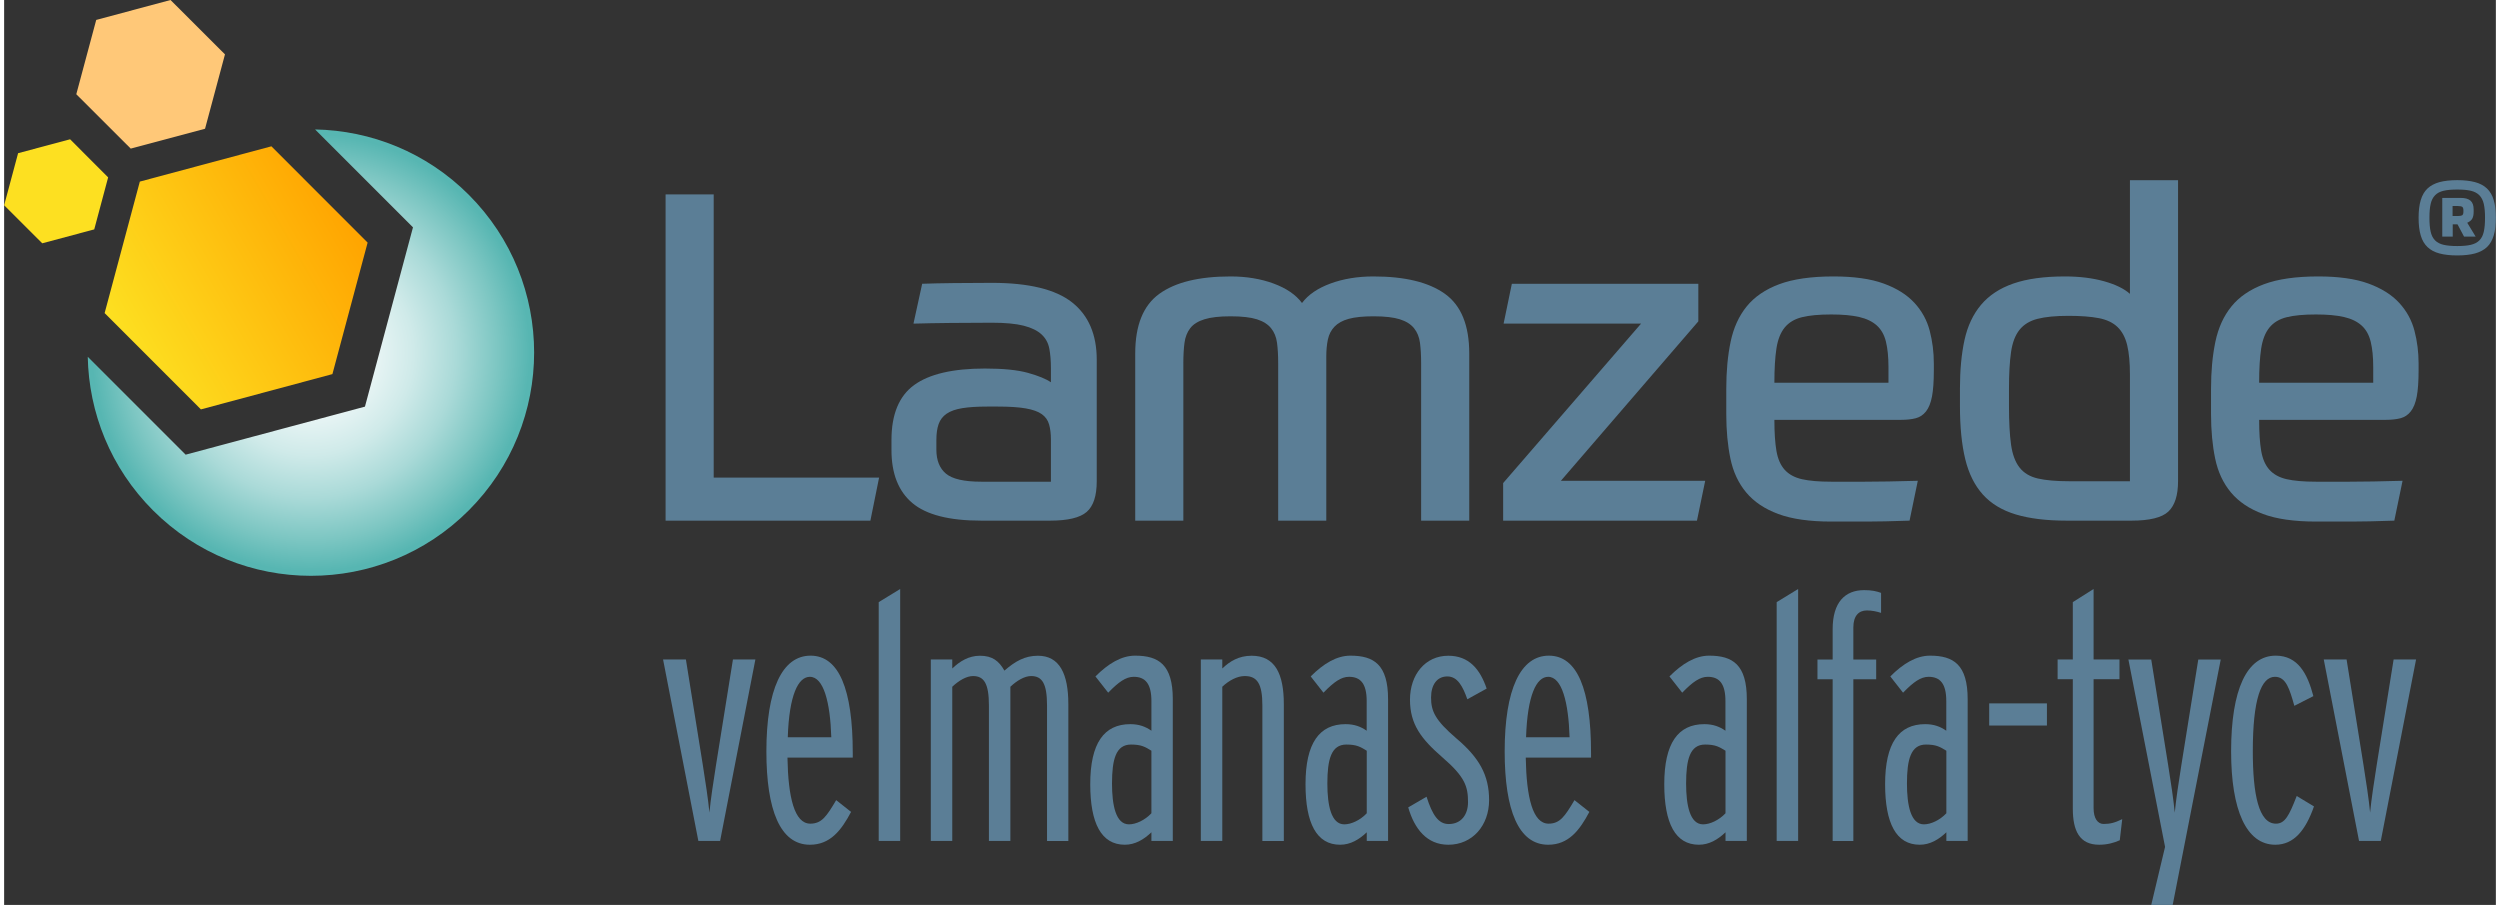
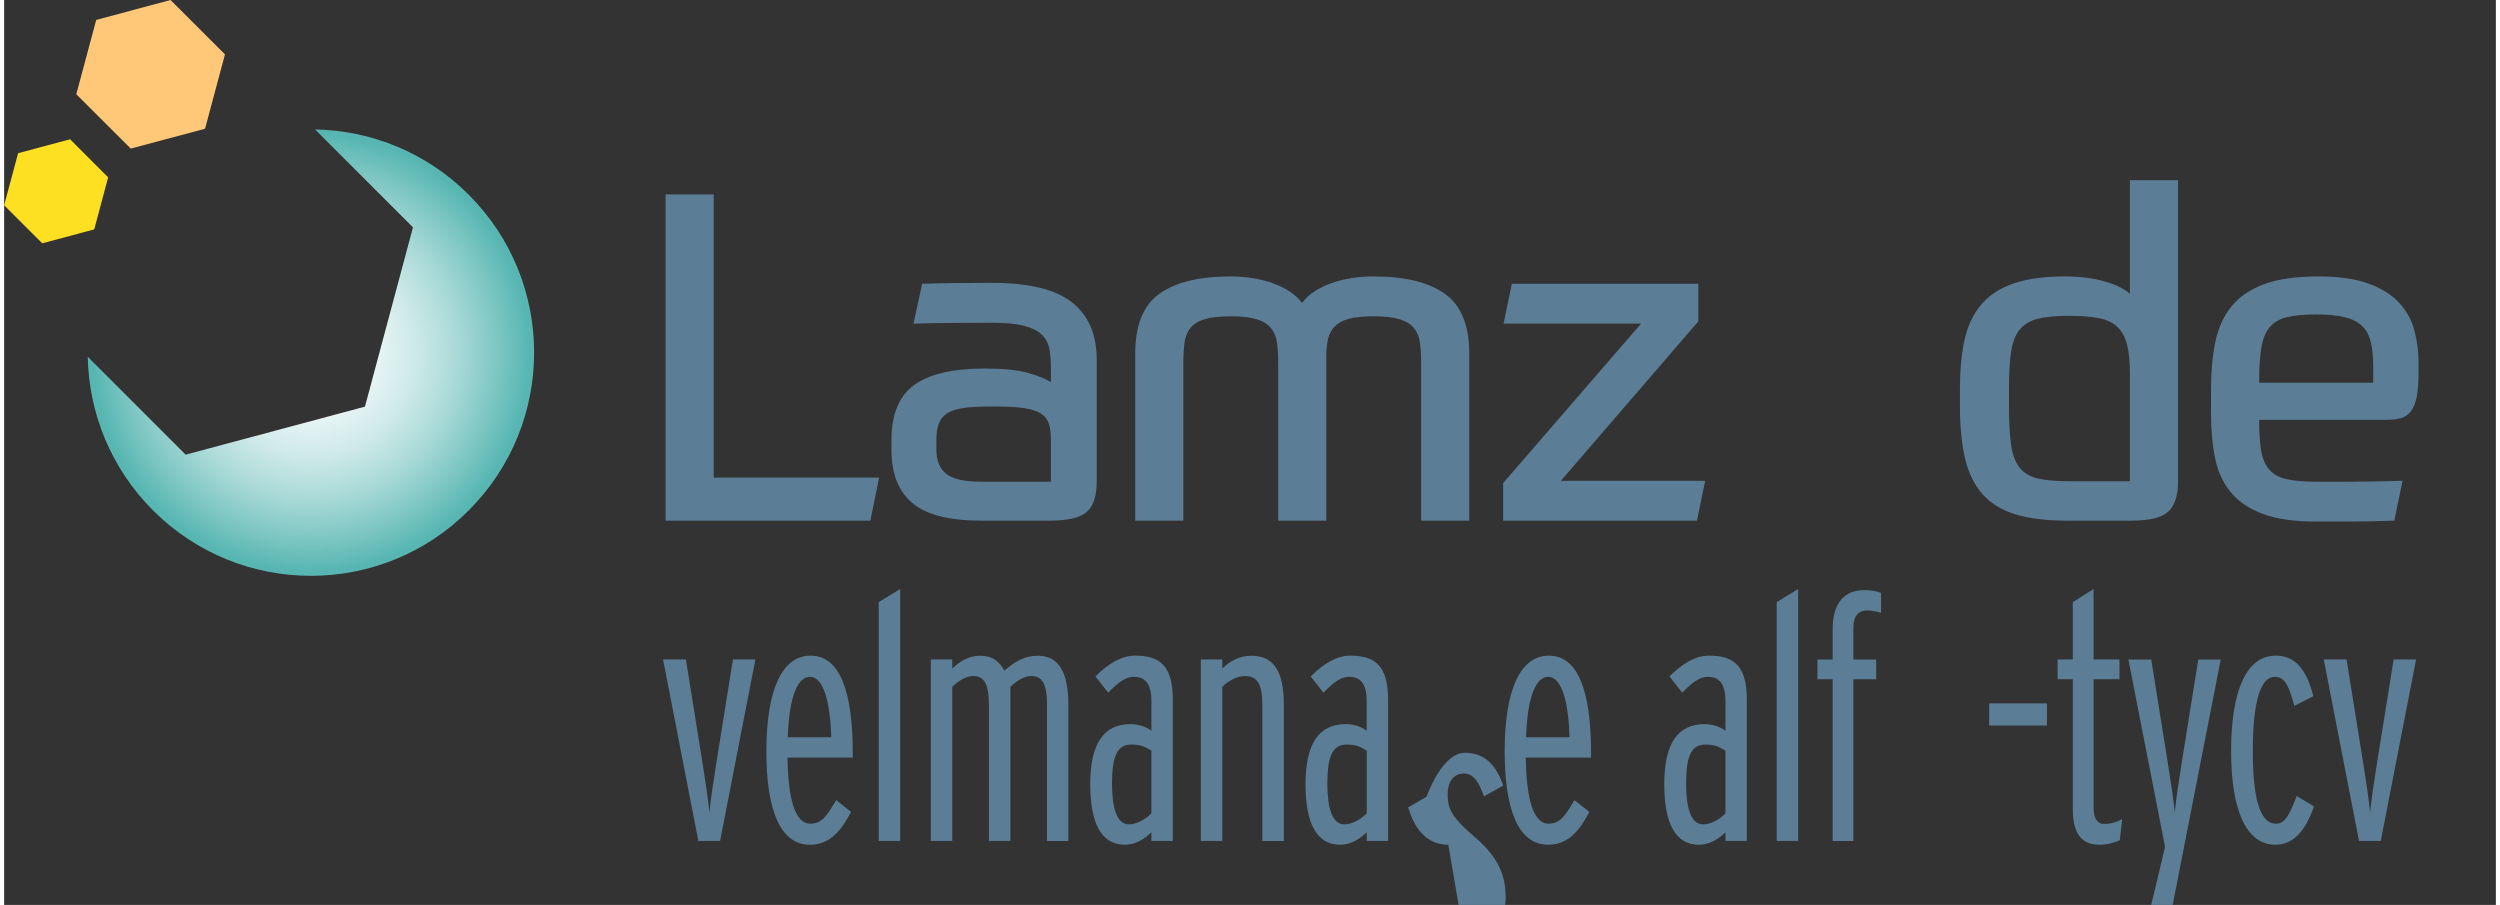
<svg xmlns="http://www.w3.org/2000/svg" id="Layer_166576b0d5ec6e" data-name="Layer 1" viewBox="0 0 326.3 118.5" aria-hidden="true" width="326px" height="118px">
  <rect x="0" y="0" width="326.3" height="118.5" fill="#333333" stroke="none" />
  <defs>
    <linearGradient class="cerosgradient" data-cerosgradient="true" id="CerosGradient_idd45df7c17" gradientUnits="userSpaceOnUse" x1="50%" y1="100%" x2="50%" y2="0%">
      <stop offset="0%" stop-color="#d1d1d1" />
      <stop offset="100%" stop-color="#d1d1d1" />
    </linearGradient>
    <style>
      .cls-1-66576b0d5ec6e{
        fill: #fde021;
      }

      .cls-2-66576b0d5ec6e{
        fill: #ffc878;
      }

      .cls-3-66576b0d5ec6e{
        fill: url(#Sfumatura_senza_nome_1766576b0d5ec6e);
      }

      .cls-4-66576b0d5ec6e{
        fill: url(#Sfumatura_senza_nome_2566576b0d5ec6e);
      }

      .cls-5-66576b0d5ec6e{
        fill: #5b7e96;
      }
    </style>
    <radialGradient id="Sfumatura_senza_nome_2566576b0d5ec6e" data-name="Sfumatura senza nome 25" cx="40.18" cy="46.18" fx="40.18" fy="46.18" r="29.23" gradientUnits="userSpaceOnUse">
      <stop offset="0" stop-color="#fff" />
      <stop offset=".12" stop-color="#f9fcfc" />
      <stop offset=".28" stop-color="#e9f5f5" />
      <stop offset=".46" stop-color="#cfeae9" />
      <stop offset=".65" stop-color="#aadad8" />
      <stop offset=".84" stop-color="#7cc6c2" />
      <stop offset=".98" stop-color="#57b6b2" />
    </radialGradient>
    <linearGradient id="Sfumatura_senza_nome_1766576b0d5ec6e" data-name="Sfumatura senza nome 17" x1="15.47" y1="44.99" x2="45.3" y2="27.77" gradientUnits="userSpaceOnUse">
      <stop offset="0" stop-color="#fde021" />
      <stop offset="1" stop-color="#ffa400" />
    </linearGradient>
  </defs>
  <g>
    <path class="cls-4-66576b0d5ec6e" d="M40.72,16.95l12.82,12.82-6.29,23.48-23.48,6.29-12.82-12.82c.14,7.3,2.98,14.55,8.55,20.12,11.42,11.42,29.93,11.42,41.34,0,11.42-11.42,11.42-29.93,0-41.34-5.57-5.57-12.82-8.41-20.12-8.55Z" />
-     <polygon class="cls-3-66576b0d5ec6e" points="13.16 41 17.77 23.78 35 19.16 47.6 31.77 42.99 48.99 25.77 53.61 13.16 41" />
    <polygon class="cls-1-66576b0d5ec6e" points="0 26.88 1.83 20.06 8.64 18.24 13.62 23.23 11.8 30.04 4.99 31.86 0 26.88" />
    <polygon class="cls-2-66576b0d5ec6e" points="9.45 12.34 12.06 2.61 21.79 0 28.92 7.12 26.31 16.86 16.58 19.46 9.45 12.34" />
    <path class="cls-5-66576b0d5ec6e" d="M92.92,25.46v37.08h21.66l-1.14,5.64h-26.82V25.46h6.3Z" />
    <path class="cls-5-66576b0d5ec6e" d="M143.08,63.02c0,1.92-.44,3.26-1.32,4.02-.88.76-2.48,1.14-4.8,1.14h-9c-4.2,0-7.21-.77-9.03-2.31-1.82-1.54-2.73-3.85-2.73-6.93v-1.32c0-3.36.99-5.76,2.97-7.2,1.98-1.44,5.07-2.16,9.27-2.16,2.4,0,4.28.19,5.64.57,1.36.38,2.36.79,3,1.23v-1.8c0-1-.07-1.87-.21-2.61-.14-.74-.48-1.36-1.02-1.86-.54-.5-1.32-.88-2.34-1.14-1.02-.26-2.41-.39-4.17-.39s-3.47.01-5.37.03c-1.9.02-3.53.05-4.89.09l1.14-5.22c1.12-.04,2.5-.07,4.14-.09,1.64-.02,3.3-.03,4.98-.03,4.84,0,8.34.85,10.5,2.55,2.16,1.7,3.24,4.21,3.24,7.53v15.9ZM122.08,58.88c0,1.4.42,2.45,1.26,3.15.84.7,2.38,1.05,4.62,1.05h9.12v-5.52c0-.76-.08-1.42-.24-1.98-.16-.56-.48-1.01-.96-1.35-.48-.34-1.18-.59-2.1-.75-.92-.16-2.14-.24-3.66-.24h-1.38c-1.32,0-2.41.07-3.27.21-.86.14-1.54.38-2.04.72-.5.34-.85.79-1.05,1.35-.2.56-.3,1.26-.3,2.1v1.26Z" />
    <path class="cls-5-66576b0d5ec6e" d="M148.12,68.18v-21.9c0-3.68,1.05-6.28,3.15-7.8,2.1-1.52,5.21-2.28,9.33-2.28,2.08,0,3.96.31,5.64.93,1.68.62,2.92,1.47,3.72,2.55.8-1.08,2.04-1.93,3.72-2.55,1.68-.62,3.56-.93,5.64-.93,4.12,0,7.24.76,9.36,2.28,2.12,1.52,3.18,4.12,3.18,7.8v21.9h-6.3v-20.64c0-1-.05-1.88-.15-2.64-.1-.76-.36-1.4-.78-1.92-.42-.52-1.04-.91-1.86-1.17-.82-.26-1.97-.39-3.45-.39-1.36,0-2.44.11-3.24.33-.8.22-1.42.56-1.86,1.02-.44.46-.73,1.02-.87,1.68-.14.66-.21,1.41-.21,2.25v21.48h-6.3v-20.64c0-1-.05-1.88-.15-2.64-.1-.76-.36-1.4-.78-1.92-.42-.52-1.04-.91-1.86-1.17-.82-.26-1.97-.39-3.45-.39s-2.58.13-3.42.39c-.84.26-1.46.65-1.86,1.17-.4.52-.65,1.16-.75,1.92-.1.76-.15,1.64-.15,2.64v20.64h-6.3Z" />
    <path class="cls-5-66576b0d5ec6e" d="M203.86,62.96h18.9l-1.08,5.22h-25.38v-4.92l18.06-20.88h-18l1.08-5.22h24.42v4.92l-18,20.88Z" />
-     <path class="cls-5-66576b0d5ec6e" d="M231.82,54.98c0,1.68.09,3.04.27,4.08.18,1.04.54,1.86,1.08,2.46.54.6,1.29,1.01,2.25,1.23.96.22,2.24.33,3.84.33h4.41c1.78,0,4.09-.04,6.93-.12l-1.08,5.22c-1.24.04-2.3.07-3.18.09-.88.02-1.69.03-2.43.03h-4.65c-2.84,0-5.15-.33-6.93-.99-1.78-.66-3.18-1.6-4.2-2.82-1.02-1.22-1.71-2.7-2.07-4.44-.36-1.74-.54-3.67-.54-5.79v-3.36c0-2.28.19-4.33.57-6.15.38-1.82,1.08-3.36,2.1-4.62,1.02-1.26,2.44-2.23,4.26-2.91,1.82-.68,4.19-1.02,7.11-1.02,2.68,0,4.87.31,6.57.93,1.7.62,3.04,1.46,4.02,2.52.98,1.06,1.65,2.28,2.01,3.66.36,1.38.54,2.81.54,4.29v.9c0,1.44-.08,2.58-.24,3.42-.16.84-.42,1.49-.78,1.95-.36.46-.81.76-1.35.9-.54.14-1.19.21-1.95.21h-16.56ZM239.26,41.18c-1.6,0-2.88.12-3.84.36-.96.24-1.71.69-2.25,1.35-.54.66-.9,1.57-1.08,2.73-.18,1.16-.27,2.66-.27,4.5h14.94v-2.04c0-1.32-.11-2.43-.33-3.33-.22-.9-.62-1.61-1.2-2.13-.58-.52-1.35-.89-2.31-1.11-.96-.22-2.18-.33-3.66-.33Z" />
    <path class="cls-5-66576b0d5ec6e" d="M270.1,68.18c-2.64,0-4.86-.27-6.66-.81s-3.24-1.41-4.32-2.61c-1.08-1.2-1.85-2.75-2.31-4.65-.46-1.9-.69-4.21-.69-6.93v-2.28c0-2.44.2-4.57.6-6.39.4-1.82,1.12-3.35,2.16-4.59,1.04-1.24,2.45-2.17,4.23-2.79,1.78-.62,4.03-.93,6.75-.93,1.92,0,3.63.21,5.13.63,1.5.42,2.63.97,3.39,1.65v-14.88h6.3v39.42c0,1.84-.42,3.16-1.26,3.96-.84.8-2.46,1.2-4.86,1.2h-8.46ZM278.38,63.02v-13.98c0-1.56-.12-2.84-.36-3.84-.24-1-.66-1.79-1.26-2.37-.6-.58-1.42-.97-2.46-1.17-1.04-.2-2.36-.3-3.96-.3-1.68,0-3.03.13-4.05.39-1.02.26-1.81.74-2.37,1.44-.56.7-.93,1.67-1.11,2.91-.18,1.24-.27,2.84-.27,4.8v2.28c0,2.08.09,3.76.27,5.04.18,1.28.55,2.28,1.11,3,.56.72,1.36,1.2,2.4,1.44,1.04.24,2.42.36,4.14.36h7.92Z" />
    <path class="cls-5-66576b0d5ec6e" d="M295.3,54.98c0,1.68.09,3.04.27,4.08.18,1.04.54,1.86,1.08,2.46.54.6,1.29,1.01,2.25,1.23.96.22,2.24.33,3.84.33h4.41c1.78,0,4.09-.04,6.93-.12l-1.08,5.22c-1.24.04-2.3.07-3.18.09-.88.02-1.69.03-2.43.03h-4.65c-2.84,0-5.15-.33-6.93-.99-1.78-.66-3.18-1.6-4.2-2.82-1.02-1.22-1.71-2.7-2.07-4.44-.36-1.74-.54-3.67-.54-5.79v-3.36c0-2.28.19-4.33.57-6.15.38-1.82,1.08-3.36,2.1-4.62,1.02-1.26,2.44-2.23,4.26-2.91,1.82-.68,4.19-1.02,7.11-1.02,2.68,0,4.87.31,6.57.93,1.7.62,3.04,1.46,4.02,2.52.98,1.06,1.65,2.28,2.01,3.66.36,1.38.54,2.81.54,4.29v.9c0,1.44-.08,2.58-.24,3.42-.16.84-.42,1.49-.78,1.95-.36.46-.81.76-1.35.9-.54.14-1.19.21-1.95.21h-16.56ZM302.74,41.18c-1.6,0-2.88.12-3.84.36-.96.24-1.71.69-2.25,1.35-.54.66-.9,1.57-1.08,2.73-.18,1.16-.27,2.66-.27,4.5h14.94v-2.04c0-1.32-.11-2.43-.33-3.33-.22-.9-.62-1.61-1.2-2.13-.58-.52-1.35-.89-2.31-1.11-.96-.22-2.18-.33-3.66-.33Z" />
-     <path class="cls-5-66576b0d5ec6e" d="M326.3,28.52c0,.91-.09,1.68-.28,2.31-.19.63-.48,1.14-.88,1.52-.4.38-.93.66-1.57.84-.64.17-1.42.26-2.33.26s-1.69-.09-2.33-.26c-.64-.17-1.16-.45-1.57-.84-.4-.38-.7-.89-.88-1.52-.19-.63-.28-1.4-.28-2.31s.09-1.68.28-2.31c.19-.63.48-1.14.88-1.52.4-.38.93-.66,1.57-.84.64-.17,1.42-.26,2.33-.26s1.69.09,2.33.26c.64.17,1.16.45,1.57.84.4.38.7.89.88,1.52.19.63.28,1.4.28,2.31ZM317.6,28.52c0,.73.05,1.34.16,1.82.11.48.3.86.58,1.14.28.28.65.47,1.12.58.47.11,1.06.16,1.78.16s1.31-.05,1.78-.16c.47-.11.84-.3,1.12-.58.28-.28.47-.65.58-1.14.11-.48.16-1.09.16-1.82s-.05-1.33-.16-1.81c-.11-.47-.3-.85-.58-1.14-.28-.28-.65-.48-1.12-.59-.47-.11-1.06-.16-1.78-.16s-1.31.05-1.78.16c-.47.11-.84.3-1.12.59-.28.28-.47.66-.58,1.14-.11.47-.16,1.08-.16,1.81ZM323.39,27.74c0,.37-.06.67-.18.89-.12.22-.34.4-.66.54l1.1,1.81h-1.52l-.85-1.6h-.63v1.6h-1.37v-5.06h2.46c.55,0,.96.12,1.24.36.28.24.41.63.41,1.16v.31ZM322.05,27.56c0-.24-.05-.4-.15-.47-.1-.07-.3-.11-.6-.11h-.67v1.31h.67c.29,0,.49-.04.6-.11.1-.07.15-.23.15-.47v-.15Z" />
  </g>
  <path class="cls-5-66576b0d5ec6e" d="M93.76,110.12h-2.85l-4.62-23.76h2.99l2.22,13.85c.36,2.31.68,4.34.86,6.2.18-1.86.5-3.89.86-6.2l2.22-13.85h2.94l-4.62,23.76Z" />
  <path class="cls-5-66576b0d5ec6e" d="M102.58,99.22c.09,5.2.91,8.64,2.99,8.64,1.49,0,2.13-.95,3.39-3.08l1.95,1.54c-1.27,2.4-2.72,4.3-5.39,4.3-3.89,0-5.7-4.53-5.7-12.22,0-8.15,2.08-12.54,5.79-12.54s5.52,4.39,5.52,12.72v.63h-8.55ZM105.52,88.63c-1.54,0-2.72,2.4-2.9,7.92h5.7c-.14-4.57-1-7.92-2.81-7.92Z" />
  <path class="cls-5-66576b0d5ec6e" d="M114.53,110.12v-31.27l2.81-1.72v32.99h-2.81Z" />
  <path class="cls-5-66576b0d5ec6e" d="M136.57,110.12v-17.74c0-2.85-.63-3.85-2.08-3.85-.86,0-1.86.59-2.72,1.4v20.19h-2.81v-17.74c0-2.85-.63-3.85-2.08-3.85-.86,0-1.86.59-2.72,1.4v20.19h-2.81v-23.76h2.81v1.18c.95-.91,2.13-1.67,3.62-1.67,1.63,0,2.49.68,3.21,1.95,1.4-1.22,2.67-1.95,4.39-1.95,2.85,0,3.98,2.4,3.98,6.34v17.92h-2.81Z" />
  <path class="cls-5-66576b0d5ec6e" d="M150.24,110.12v-1.13c-1,.95-2.13,1.63-3.48,1.63-3.08,0-4.53-2.81-4.53-7.92,0-5.39,1.81-7.87,5.25-7.87,1.13,0,1.99.32,2.76.86v-3.89c0-2.22-.77-3.17-2.31-3.17-1.04,0-1.99.68-3.35,2.08l-1.67-2.13c1.67-1.67,3.39-2.72,5.2-2.72,3.08,0,4.93,1.18,4.93,5.7v18.56h-2.81ZM150.24,98.31c-.81-.5-1.31-.81-2.67-.81-1.99,0-2.49,1.95-2.49,5.11,0,2.85.5,5.34,2.22,5.34.91,0,2.08-.54,2.94-1.45v-8.19Z" />
  <path class="cls-5-66576b0d5ec6e" d="M164.77,110.12v-17.74c0-2.85-.68-3.85-2.31-3.85-1,0-2.08.59-2.94,1.4v20.19h-2.81v-23.76h2.81v1.18c.95-.91,2.13-1.67,3.85-1.67,3.08,0,4.21,2.4,4.21,6.34v17.92h-2.81Z" />
  <path class="cls-5-66576b0d5ec6e" d="M178.44,110.12v-1.13c-1,.95-2.13,1.63-3.49,1.63-3.08,0-4.53-2.81-4.53-7.92,0-5.39,1.81-7.87,5.25-7.87,1.13,0,1.99.32,2.76.86v-3.89c0-2.22-.77-3.17-2.31-3.17-1.04,0-1.99.68-3.35,2.08l-1.67-2.13c1.67-1.67,3.39-2.72,5.2-2.72,3.08,0,4.93,1.18,4.93,5.7v18.56h-2.81ZM178.44,98.31c-.82-.5-1.31-.81-2.67-.81-1.99,0-2.49,1.95-2.49,5.11,0,2.85.5,5.34,2.22,5.34.91,0,2.08-.54,2.94-1.45v-8.19Z" />
-   <path class="cls-5-66576b0d5ec6e" d="M189.12,110.62c-2.81,0-4.44-2.08-5.25-4.89l2.4-1.4c.77,2.44,1.58,3.58,2.9,3.58,1.67,0,2.53-1.27,2.53-2.85,0-2.04-.36-3.3-3.35-5.88-2.76-2.4-4.25-4.3-4.25-7.56s1.99-5.75,5.02-5.75c2.71,0,4.16,1.77,5.02,4.3l-2.53,1.4c-.59-1.67-1.27-2.99-2.62-2.99s-2.13,1.09-2.13,2.76c0,1.76.5,2.94,3.3,5.34,2.99,2.53,4.3,4.8,4.3,8.1s-2.17,5.84-5.34,5.84Z" />
+   <path class="cls-5-66576b0d5ec6e" d="M189.12,110.62c-2.81,0-4.44-2.08-5.25-4.89l2.4-1.4s1.99-5.75,5.02-5.75c2.71,0,4.16,1.77,5.02,4.3l-2.53,1.4c-.59-1.67-1.27-2.99-2.62-2.99s-2.13,1.09-2.13,2.76c0,1.76.5,2.94,3.3,5.34,2.99,2.53,4.3,4.8,4.3,8.1s-2.17,5.84-5.34,5.84Z" />
  <path class="cls-5-66576b0d5ec6e" d="M199.26,99.22c.09,5.2.91,8.64,2.99,8.64,1.49,0,2.13-.95,3.39-3.08l1.95,1.54c-1.27,2.4-2.72,4.3-5.39,4.3-3.89,0-5.7-4.53-5.7-12.22,0-8.15,2.08-12.54,5.79-12.54s5.52,4.39,5.52,12.72v.63h-8.55ZM202.2,88.63c-1.54,0-2.72,2.4-2.9,7.92h5.7c-.14-4.57-1-7.92-2.81-7.92Z" />
  <path class="cls-5-66576b0d5ec6e" d="M225.42,110.12v-1.13c-1,.95-2.13,1.63-3.49,1.63-3.08,0-4.53-2.81-4.53-7.92,0-5.39,1.81-7.87,5.25-7.87,1.13,0,1.99.32,2.76.86v-3.89c0-2.22-.77-3.17-2.31-3.17-1.04,0-1.99.68-3.35,2.08l-1.67-2.13c1.67-1.67,3.39-2.72,5.2-2.72,3.08,0,4.93,1.18,4.93,5.7v18.56h-2.81ZM225.42,98.31c-.82-.5-1.31-.81-2.67-.81-1.99,0-2.49,1.95-2.49,5.11,0,2.85.5,5.34,2.22,5.34.91,0,2.08-.54,2.94-1.45v-8.19Z" />
  <path class="cls-5-66576b0d5ec6e" d="M232.12,110.12v-31.27l2.81-1.72v32.99h-2.81Z" />
  <path class="cls-5-66576b0d5ec6e" d="M243.93,79.94c-1.04,0-1.77.68-1.77,2.22v4.21h2.99v2.58h-2.99v21.18h-2.71v-21.18h-1.99v-2.58h1.99v-3.98c0-3.53,1.63-5.11,4.12-5.11,1,0,1.63.14,2.22.36v2.62c-.54-.18-1.18-.32-1.86-.32Z" />
-   <path class="cls-5-66576b0d5ec6e" d="M254.34,110.12v-1.13c-1,.95-2.13,1.63-3.49,1.63-3.08,0-4.53-2.81-4.53-7.92,0-5.39,1.81-7.87,5.25-7.87,1.13,0,1.99.32,2.76.86v-3.89c0-2.22-.77-3.17-2.31-3.17-1.04,0-1.99.68-3.35,2.08l-1.67-2.13c1.67-1.67,3.39-2.72,5.2-2.72,3.08,0,4.93,1.18,4.93,5.7v18.56h-2.81ZM254.34,98.31c-.82-.5-1.31-.81-2.67-.81-1.99,0-2.49,1.95-2.49,5.11,0,2.85.5,5.34,2.22,5.34.91,0,2.08-.54,2.94-1.45v-8.19Z" />
  <path class="cls-5-66576b0d5ec6e" d="M259.95,95.01v-2.9h7.56v2.9h-7.56Z" />
  <path class="cls-5-66576b0d5ec6e" d="M277.06,110.03c-.81.36-1.67.59-2.72.59-2.58,0-3.44-1.86-3.44-4.71v-16.97h-1.99v-2.58h1.99v-7.51l2.72-1.72v9.23h3.39v2.58h-3.39v16.88c0,1.36.54,2.08,1.31,2.08.81,0,1.45-.14,2.44-.63l-.32,2.76Z" />
  <path class="cls-5-66576b0d5ec6e" d="M283.98,118.5h-2.81l1.81-7.6-4.8-24.53h2.99l2.22,13.85c.36,2.31.68,4.34.86,6.2.18-1.86.5-3.89.86-6.2l2.22-13.85h2.94l-6.29,32.13Z" />
  <path class="cls-5-66576b0d5ec6e" d="M297.42,110.62c-3.8,0-5.79-4.53-5.79-12.22,0-8.15,2.08-12.54,5.84-12.54,2.9,0,4.16,2.35,4.93,5.3l-2.49,1.27c-.63-2.22-1.09-3.8-2.54-3.8-1.81,0-2.9,2.94-2.9,9.73,0,5.66.77,9.5,3.03,9.5,1.18,0,1.72-1.04,2.72-3.62l2.26,1.36c-1.09,3.12-2.62,5.02-5.07,5.02Z" />
  <path class="cls-5-66576b0d5ec6e" d="M311.23,110.12h-2.85l-4.62-23.76h2.99l2.22,13.85c.36,2.31.68,4.34.86,6.2.18-1.86.5-3.89.86-6.2l2.22-13.85h2.94l-4.62,23.76Z" />
</svg>